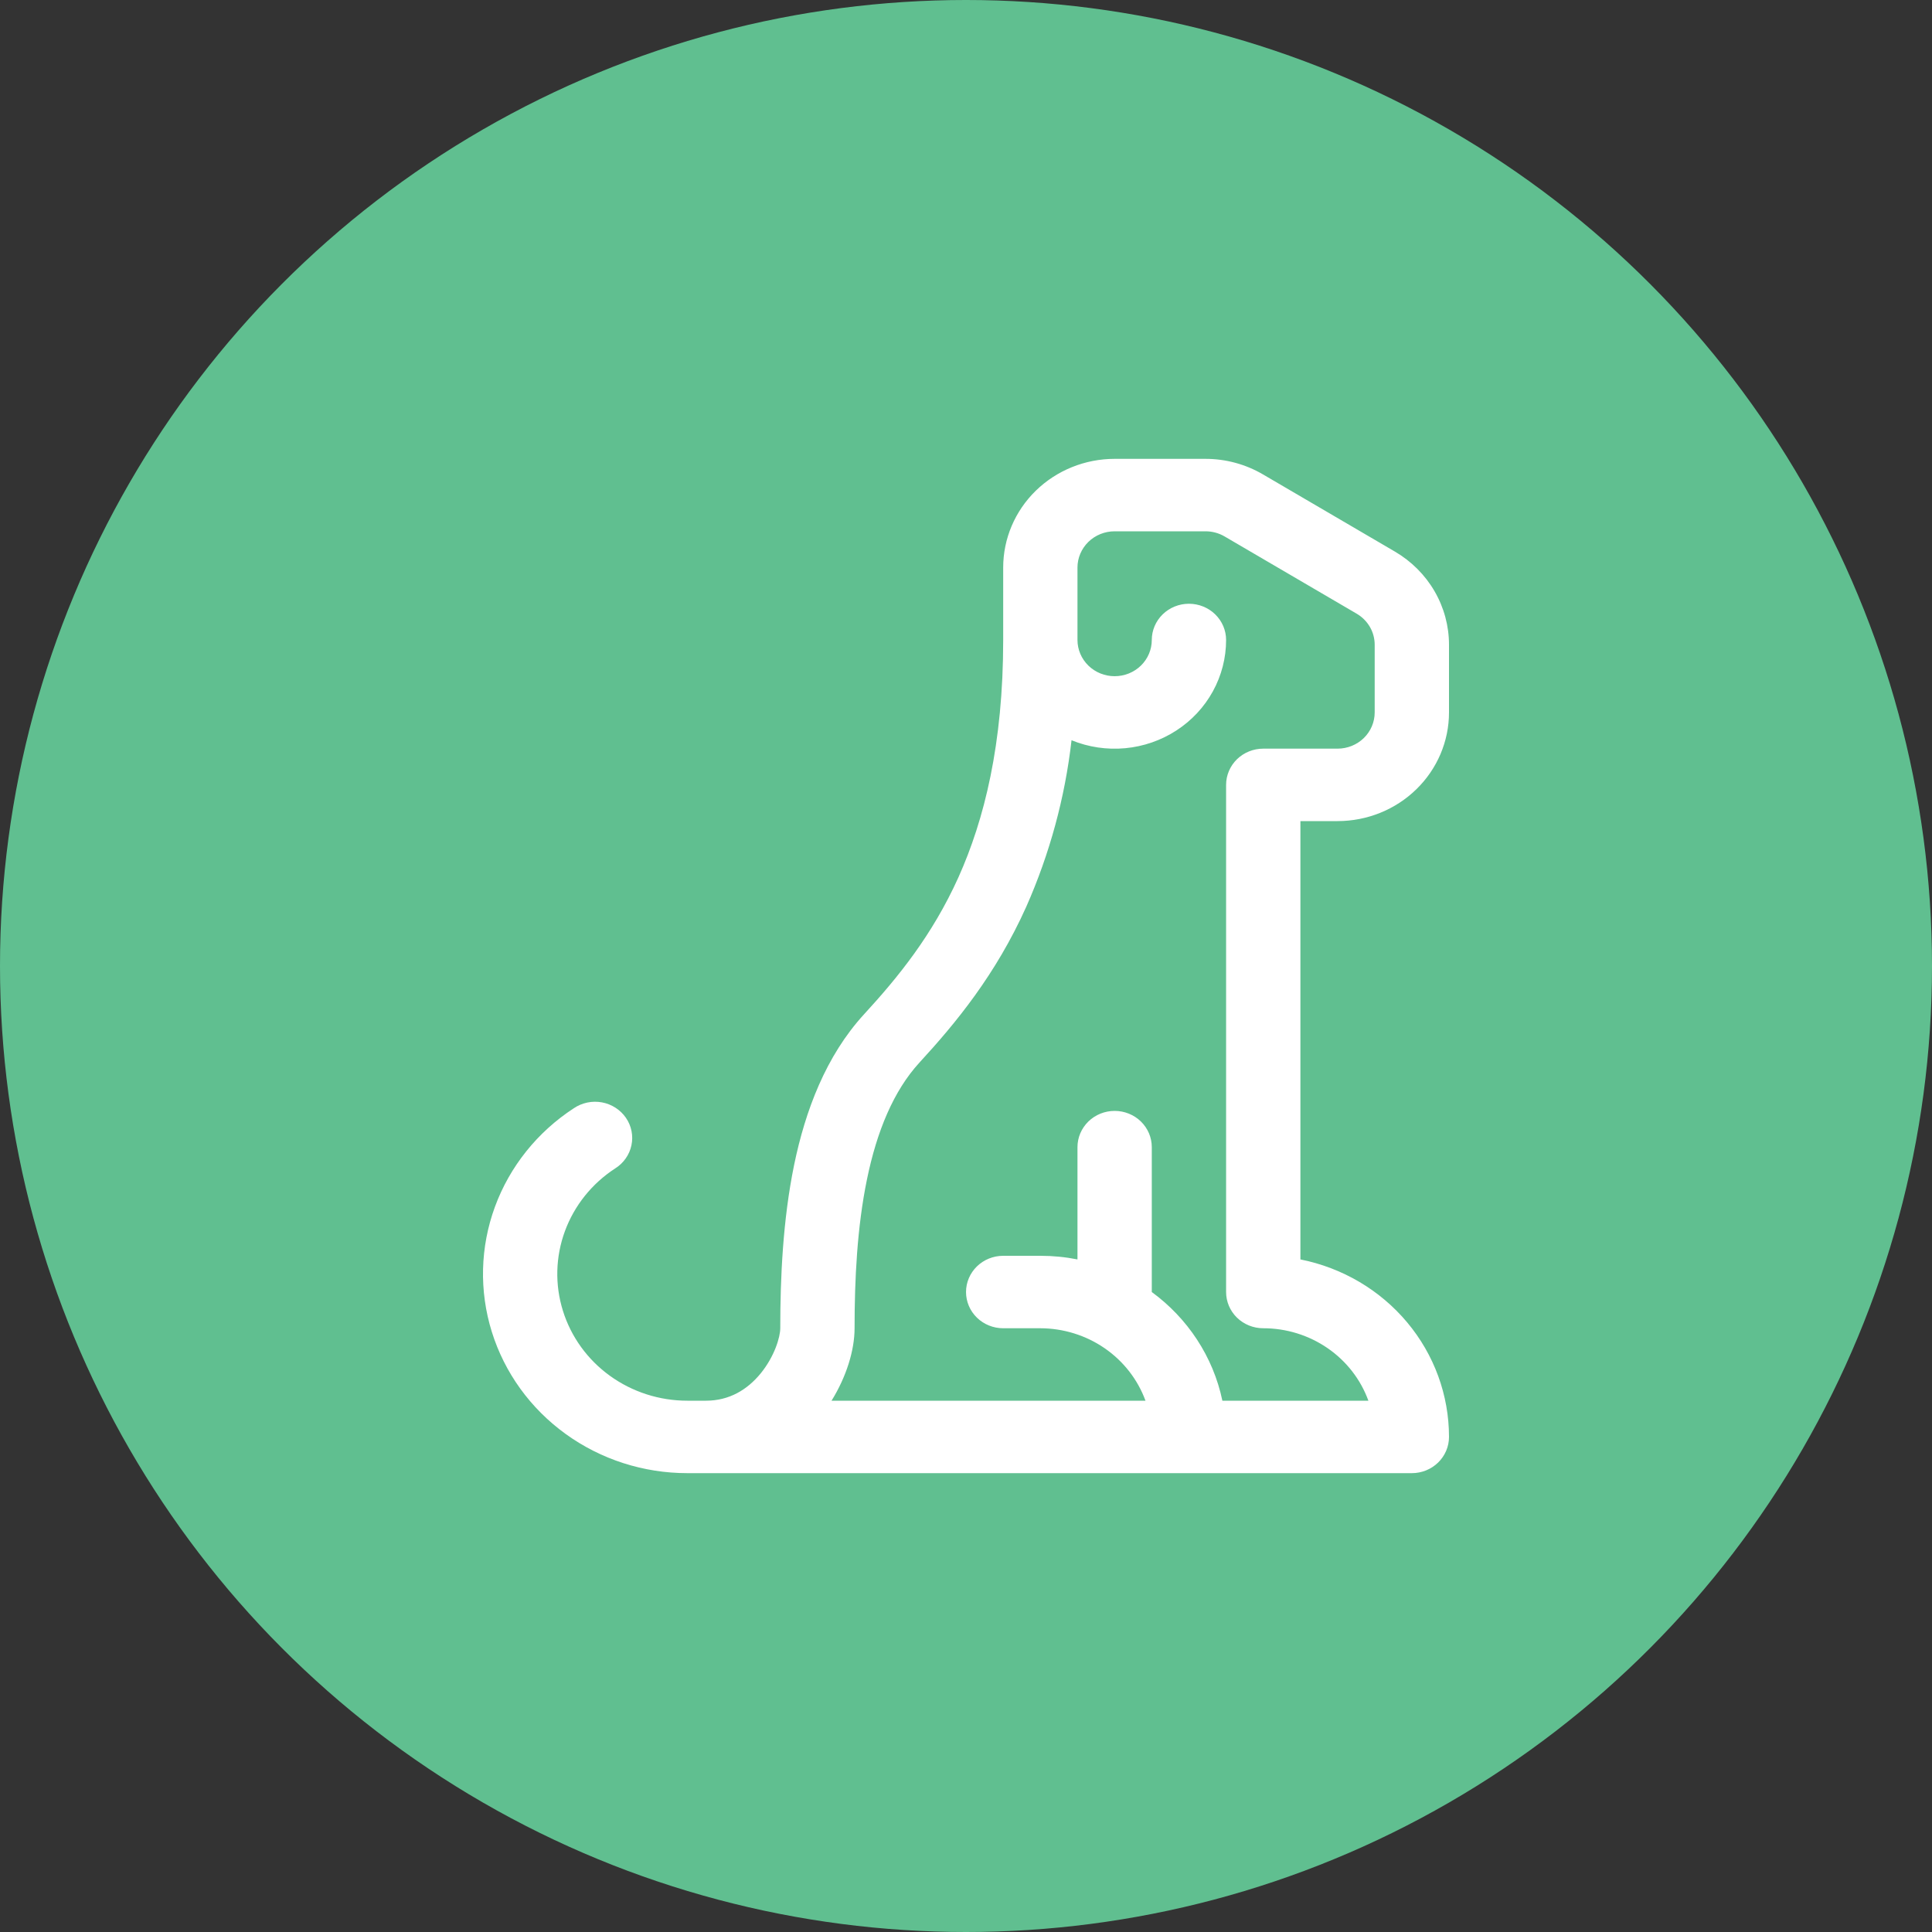
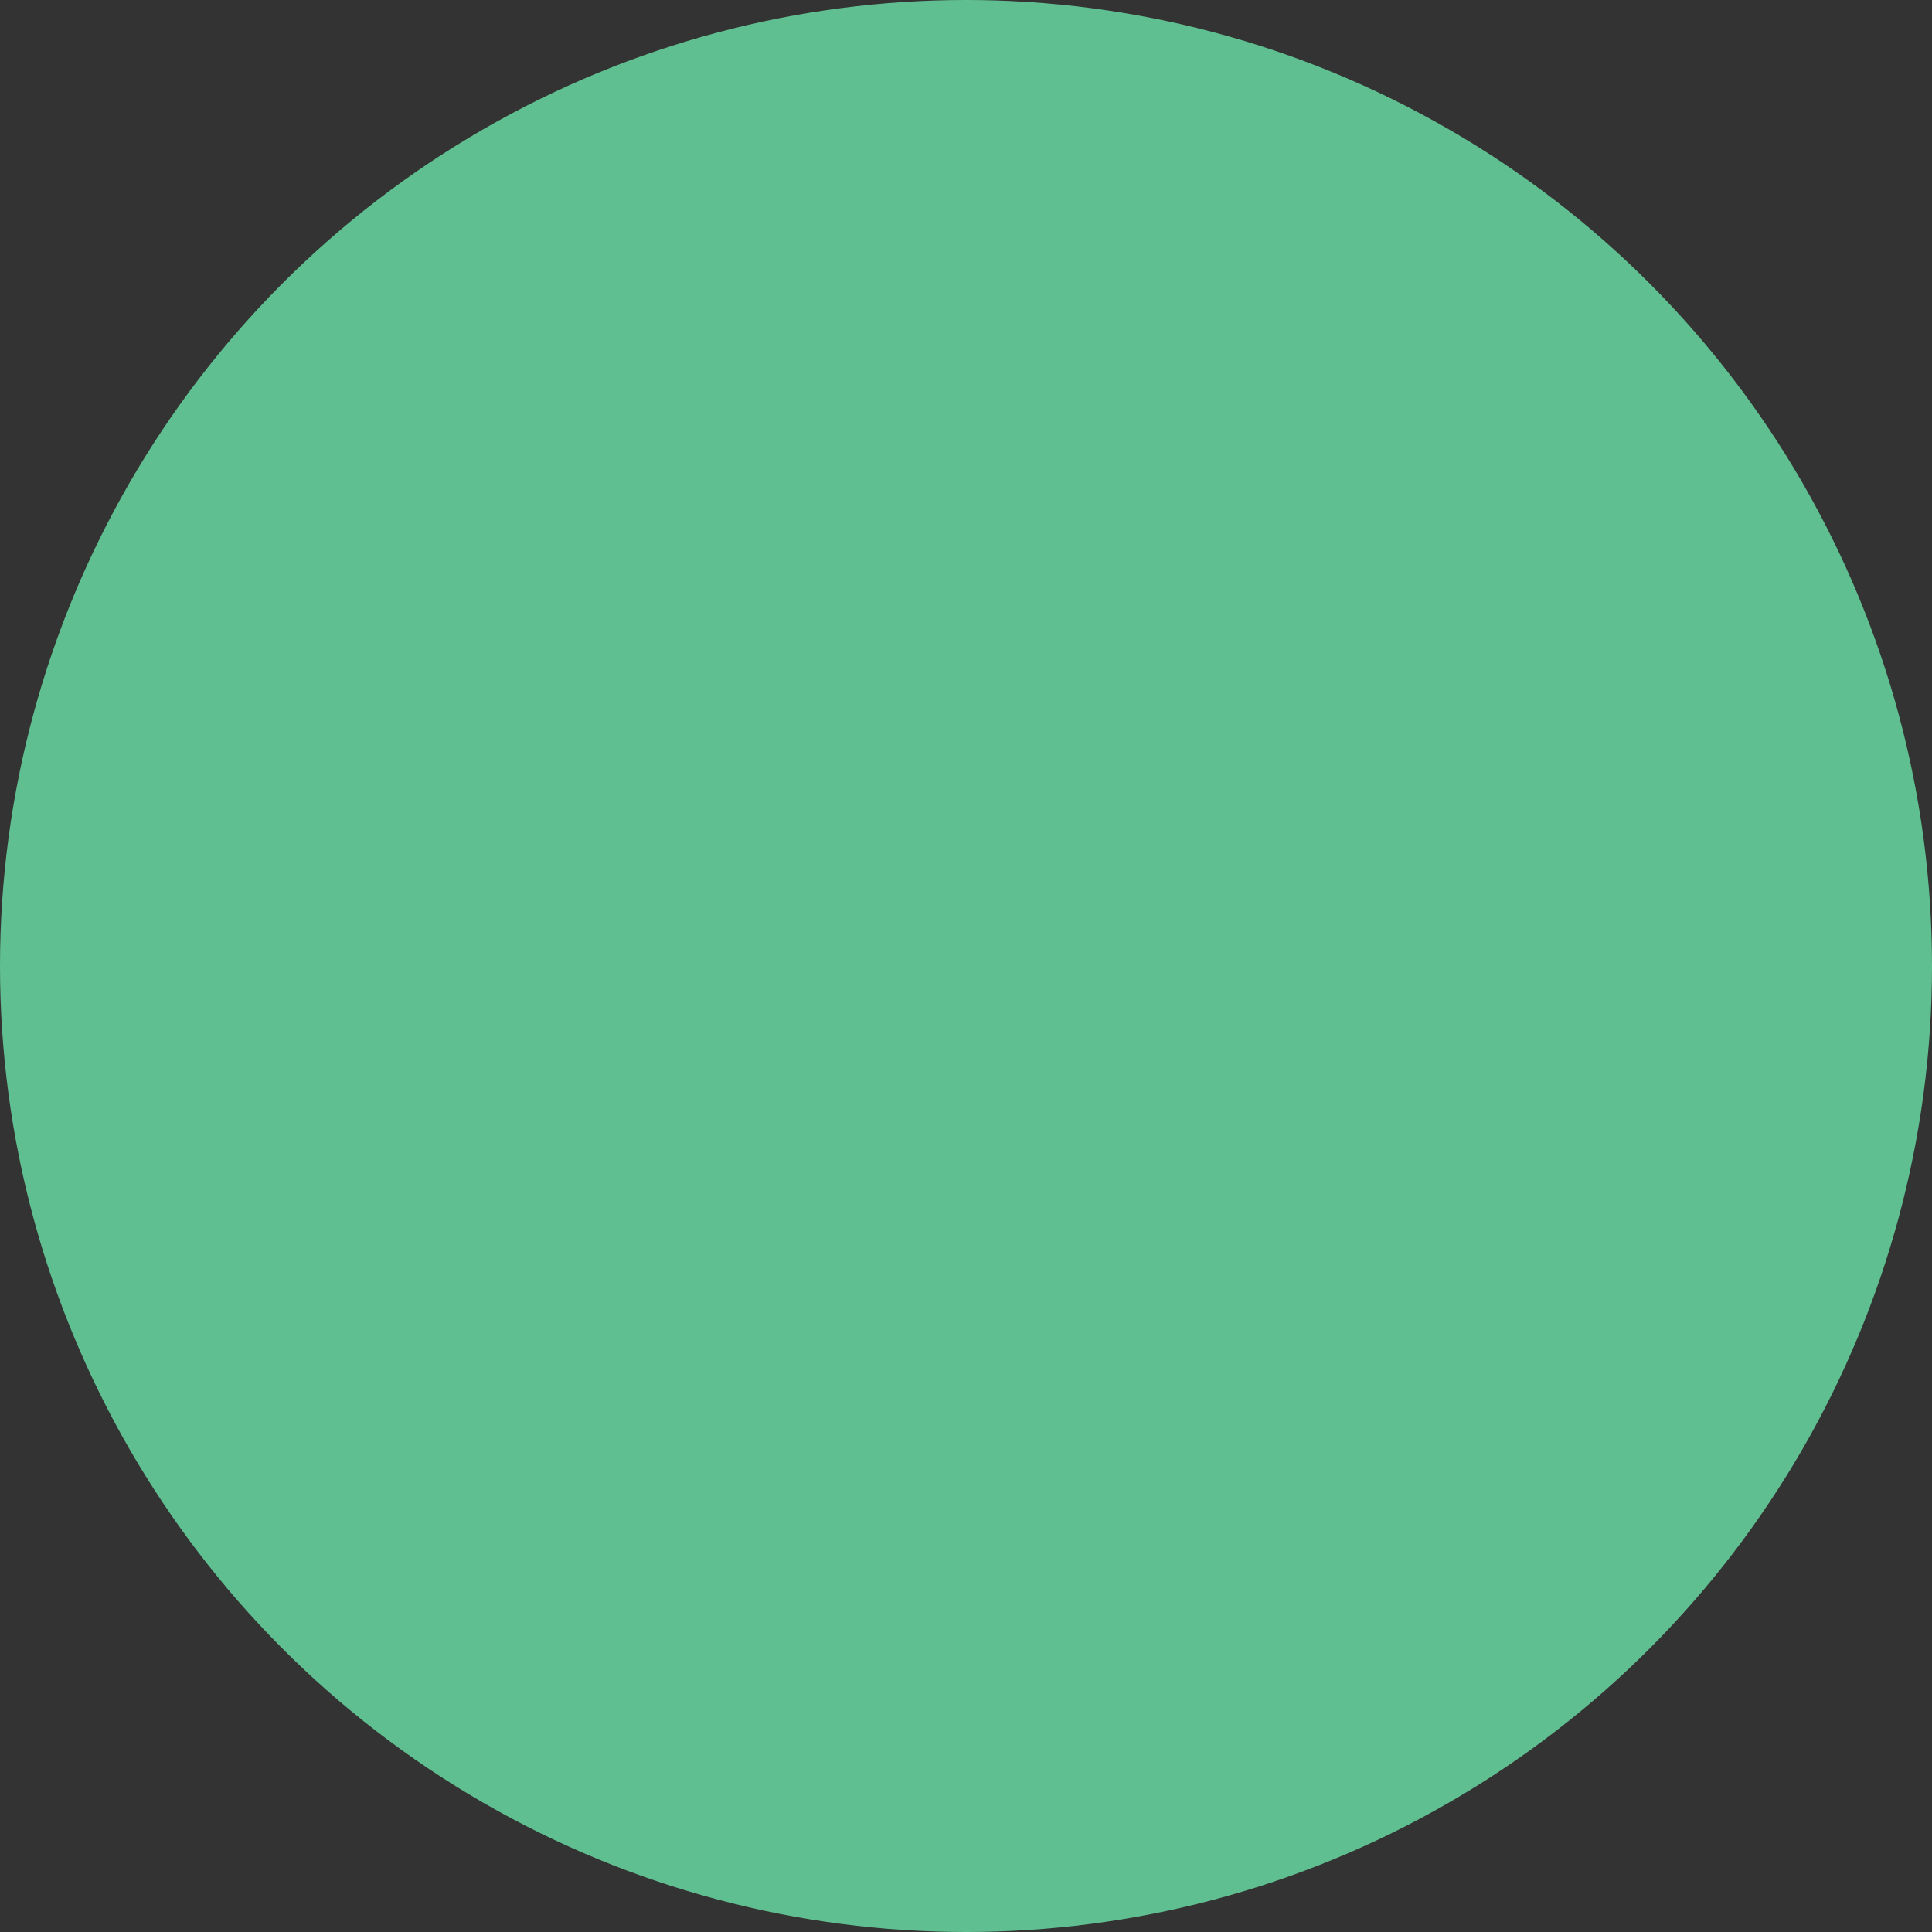
<svg xmlns="http://www.w3.org/2000/svg" width="80" height="80" viewBox="0 0 80 80" fill="none">
  <rect x="0" y="0" width="80" height="80" fill="#333333" stroke="none" />
  <circle cx="40" cy="40" r="40" fill="#60BF90" />
-   <path d="M46.155 22C45.747 22 45.355 22.158 45.067 22.439C44.779 22.721 44.616 23.102 44.616 23.5V26.5C44.616 26.898 44.779 27.279 45.067 27.561C45.355 27.842 45.747 28 46.155 28C46.563 28 46.954 27.842 47.243 27.561C47.531 27.279 47.693 26.898 47.693 26.5C47.693 26.102 47.855 25.721 48.144 25.439C48.432 25.158 48.824 25 49.231 25C49.639 25 50.031 25.158 50.319 25.439C50.608 25.721 50.77 26.102 50.77 26.5C50.77 27.242 50.582 27.972 50.223 28.626C49.864 29.28 49.345 29.837 48.711 30.248C48.078 30.659 47.35 30.911 46.593 30.982C45.835 31.052 45.072 30.939 44.37 30.652C44.099 33.027 43.467 35.349 42.497 37.543C41.232 40.36 39.571 42.37 38.072 43.999C37.002 45.166 36.309 46.84 35.9 48.832C35.491 50.812 35.386 52.975 35.386 55C35.386 55.909 35.048 57.007 34.432 58H47.432C47.111 57.123 46.521 56.365 45.742 55.828C44.963 55.291 44.032 55.002 43.078 55H41.54C41.132 55 40.74 54.842 40.452 54.561C40.163 54.279 40.001 53.898 40.001 53.5C40.001 53.102 40.163 52.721 40.452 52.439C40.74 52.158 41.132 52 41.54 52H43.078C43.604 52 44.118 52.051 44.616 52.15V47.5C44.616 47.102 44.779 46.721 45.067 46.439C45.355 46.158 45.747 46 46.155 46C46.563 46 46.954 46.158 47.243 46.439C47.531 46.721 47.693 47.102 47.693 47.5V53.5C49.17 54.58 50.234 56.17 50.616 58H56.662C56.343 57.122 55.754 56.362 54.974 55.825C54.194 55.288 53.263 54.999 52.308 55C51.9 55 51.509 54.842 51.22 54.561C50.932 54.279 50.77 53.898 50.77 53.5V32.5C50.77 32.102 50.932 31.721 51.22 31.439C51.509 31.158 51.9 31 52.308 31H55.385C55.793 31 56.184 30.842 56.473 30.561C56.761 30.279 56.923 29.898 56.923 29.5V26.698C56.923 26.439 56.855 26.184 56.724 25.958C56.592 25.733 56.404 25.544 56.176 25.411L50.708 22.213C50.469 22.073 50.196 22 49.918 22H46.155ZM29.233 58C30.199 58 30.944 57.544 31.494 56.875C32.079 56.158 32.309 55.354 32.309 55C32.309 52.9 32.417 50.509 32.882 48.241C33.346 45.991 34.196 43.726 35.777 42.001C37.183 40.471 38.601 38.731 39.684 36.334C40.758 33.943 41.54 30.814 41.54 26.5V23.5C41.54 22.306 42.026 21.162 42.891 20.318C43.757 19.474 44.931 19 46.155 19H49.918C50.754 19 51.575 19.222 52.293 19.642L57.76 22.84C58.443 23.24 59.009 23.805 59.401 24.481C59.794 25.157 60 25.921 60 26.698V29.5C60 30.694 59.514 31.838 58.648 32.682C57.783 33.526 56.609 34 55.385 34H53.847V52.15C55.584 52.496 57.145 53.416 58.267 54.756C59.388 56.095 60 57.771 60 59.5C60 59.898 59.838 60.279 59.549 60.561C59.261 60.842 58.87 61 58.462 61H28.464C26.648 61.001 24.88 60.432 23.422 59.377C21.963 58.323 20.891 56.839 20.364 55.145C19.837 53.451 19.883 51.636 20.495 49.969C21.107 48.303 22.253 46.872 23.762 45.889C23.93 45.775 24.119 45.696 24.319 45.654C24.519 45.612 24.725 45.61 24.926 45.647C25.127 45.684 25.318 45.76 25.488 45.87C25.659 45.98 25.805 46.121 25.919 46.287C26.032 46.452 26.111 46.638 26.15 46.834C26.189 47.029 26.188 47.23 26.146 47.425C26.105 47.62 26.024 47.806 25.908 47.97C25.793 48.134 25.645 48.274 25.473 48.382C24.511 49.007 23.782 49.918 23.392 50.979C23.002 52.039 22.972 53.195 23.308 54.273C23.643 55.352 24.325 56.297 25.254 56.968C26.182 57.639 27.308 58.001 28.464 58H29.233Z" fill="white" />
</svg>